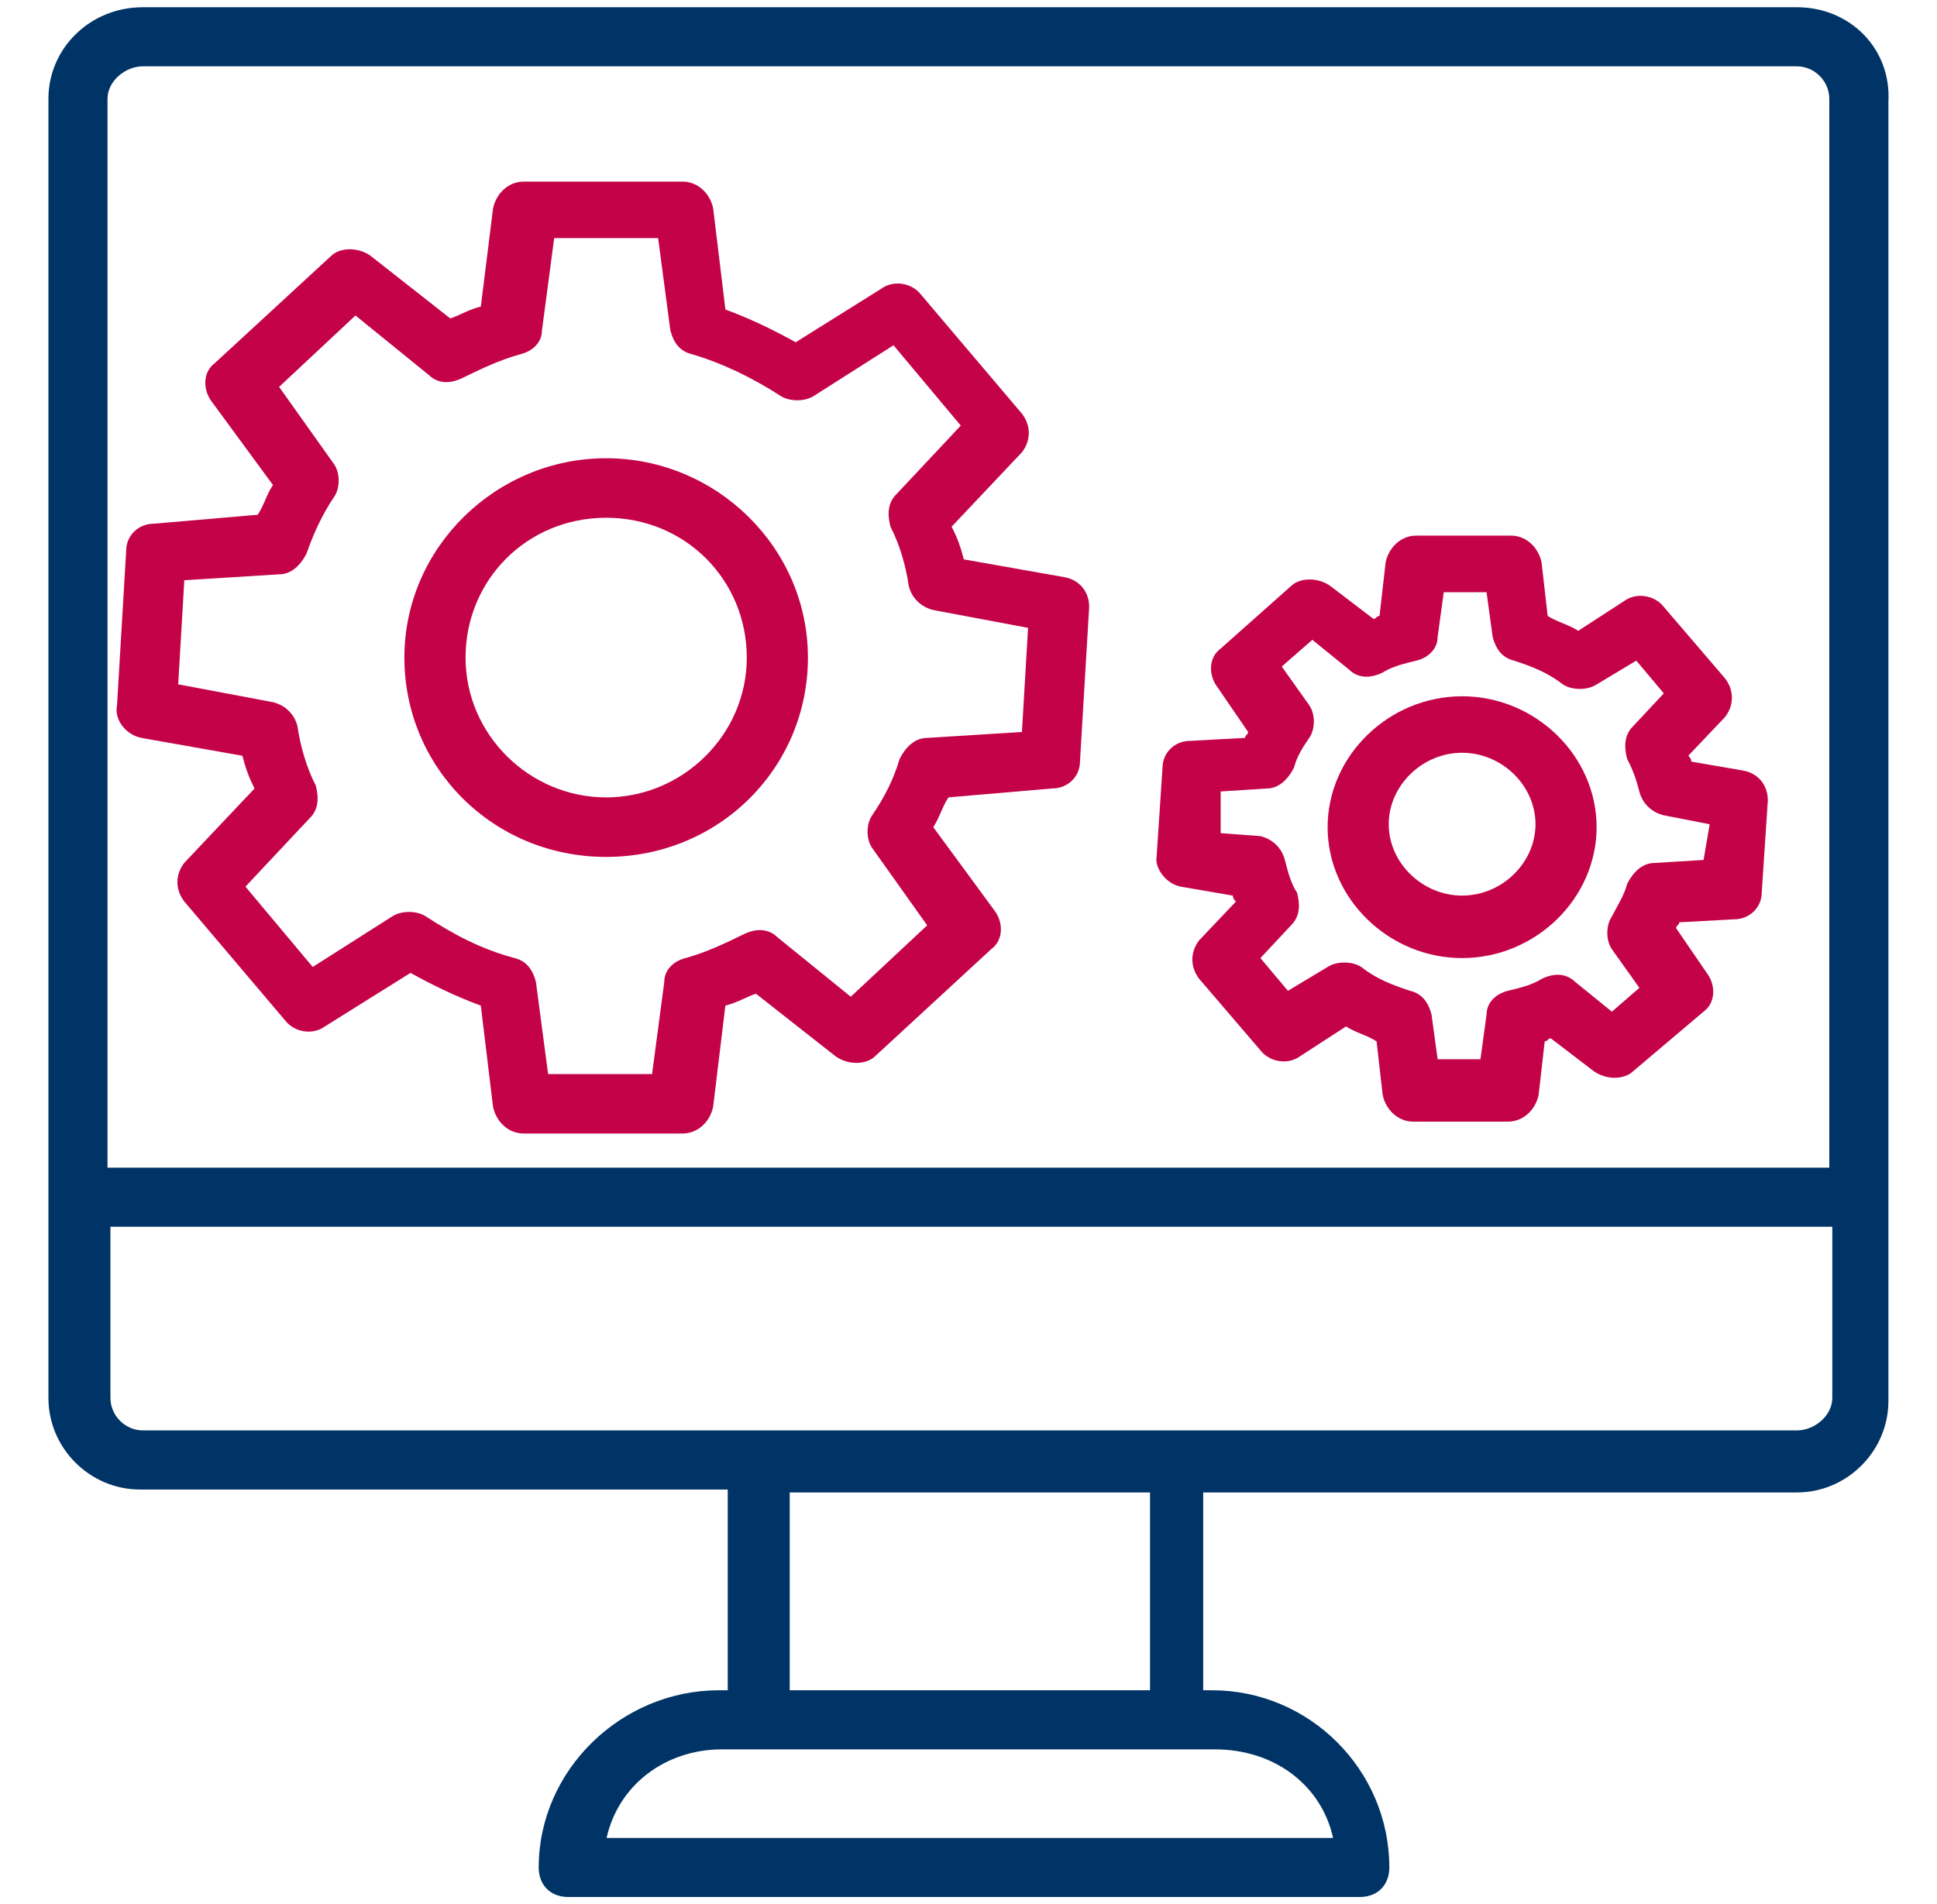
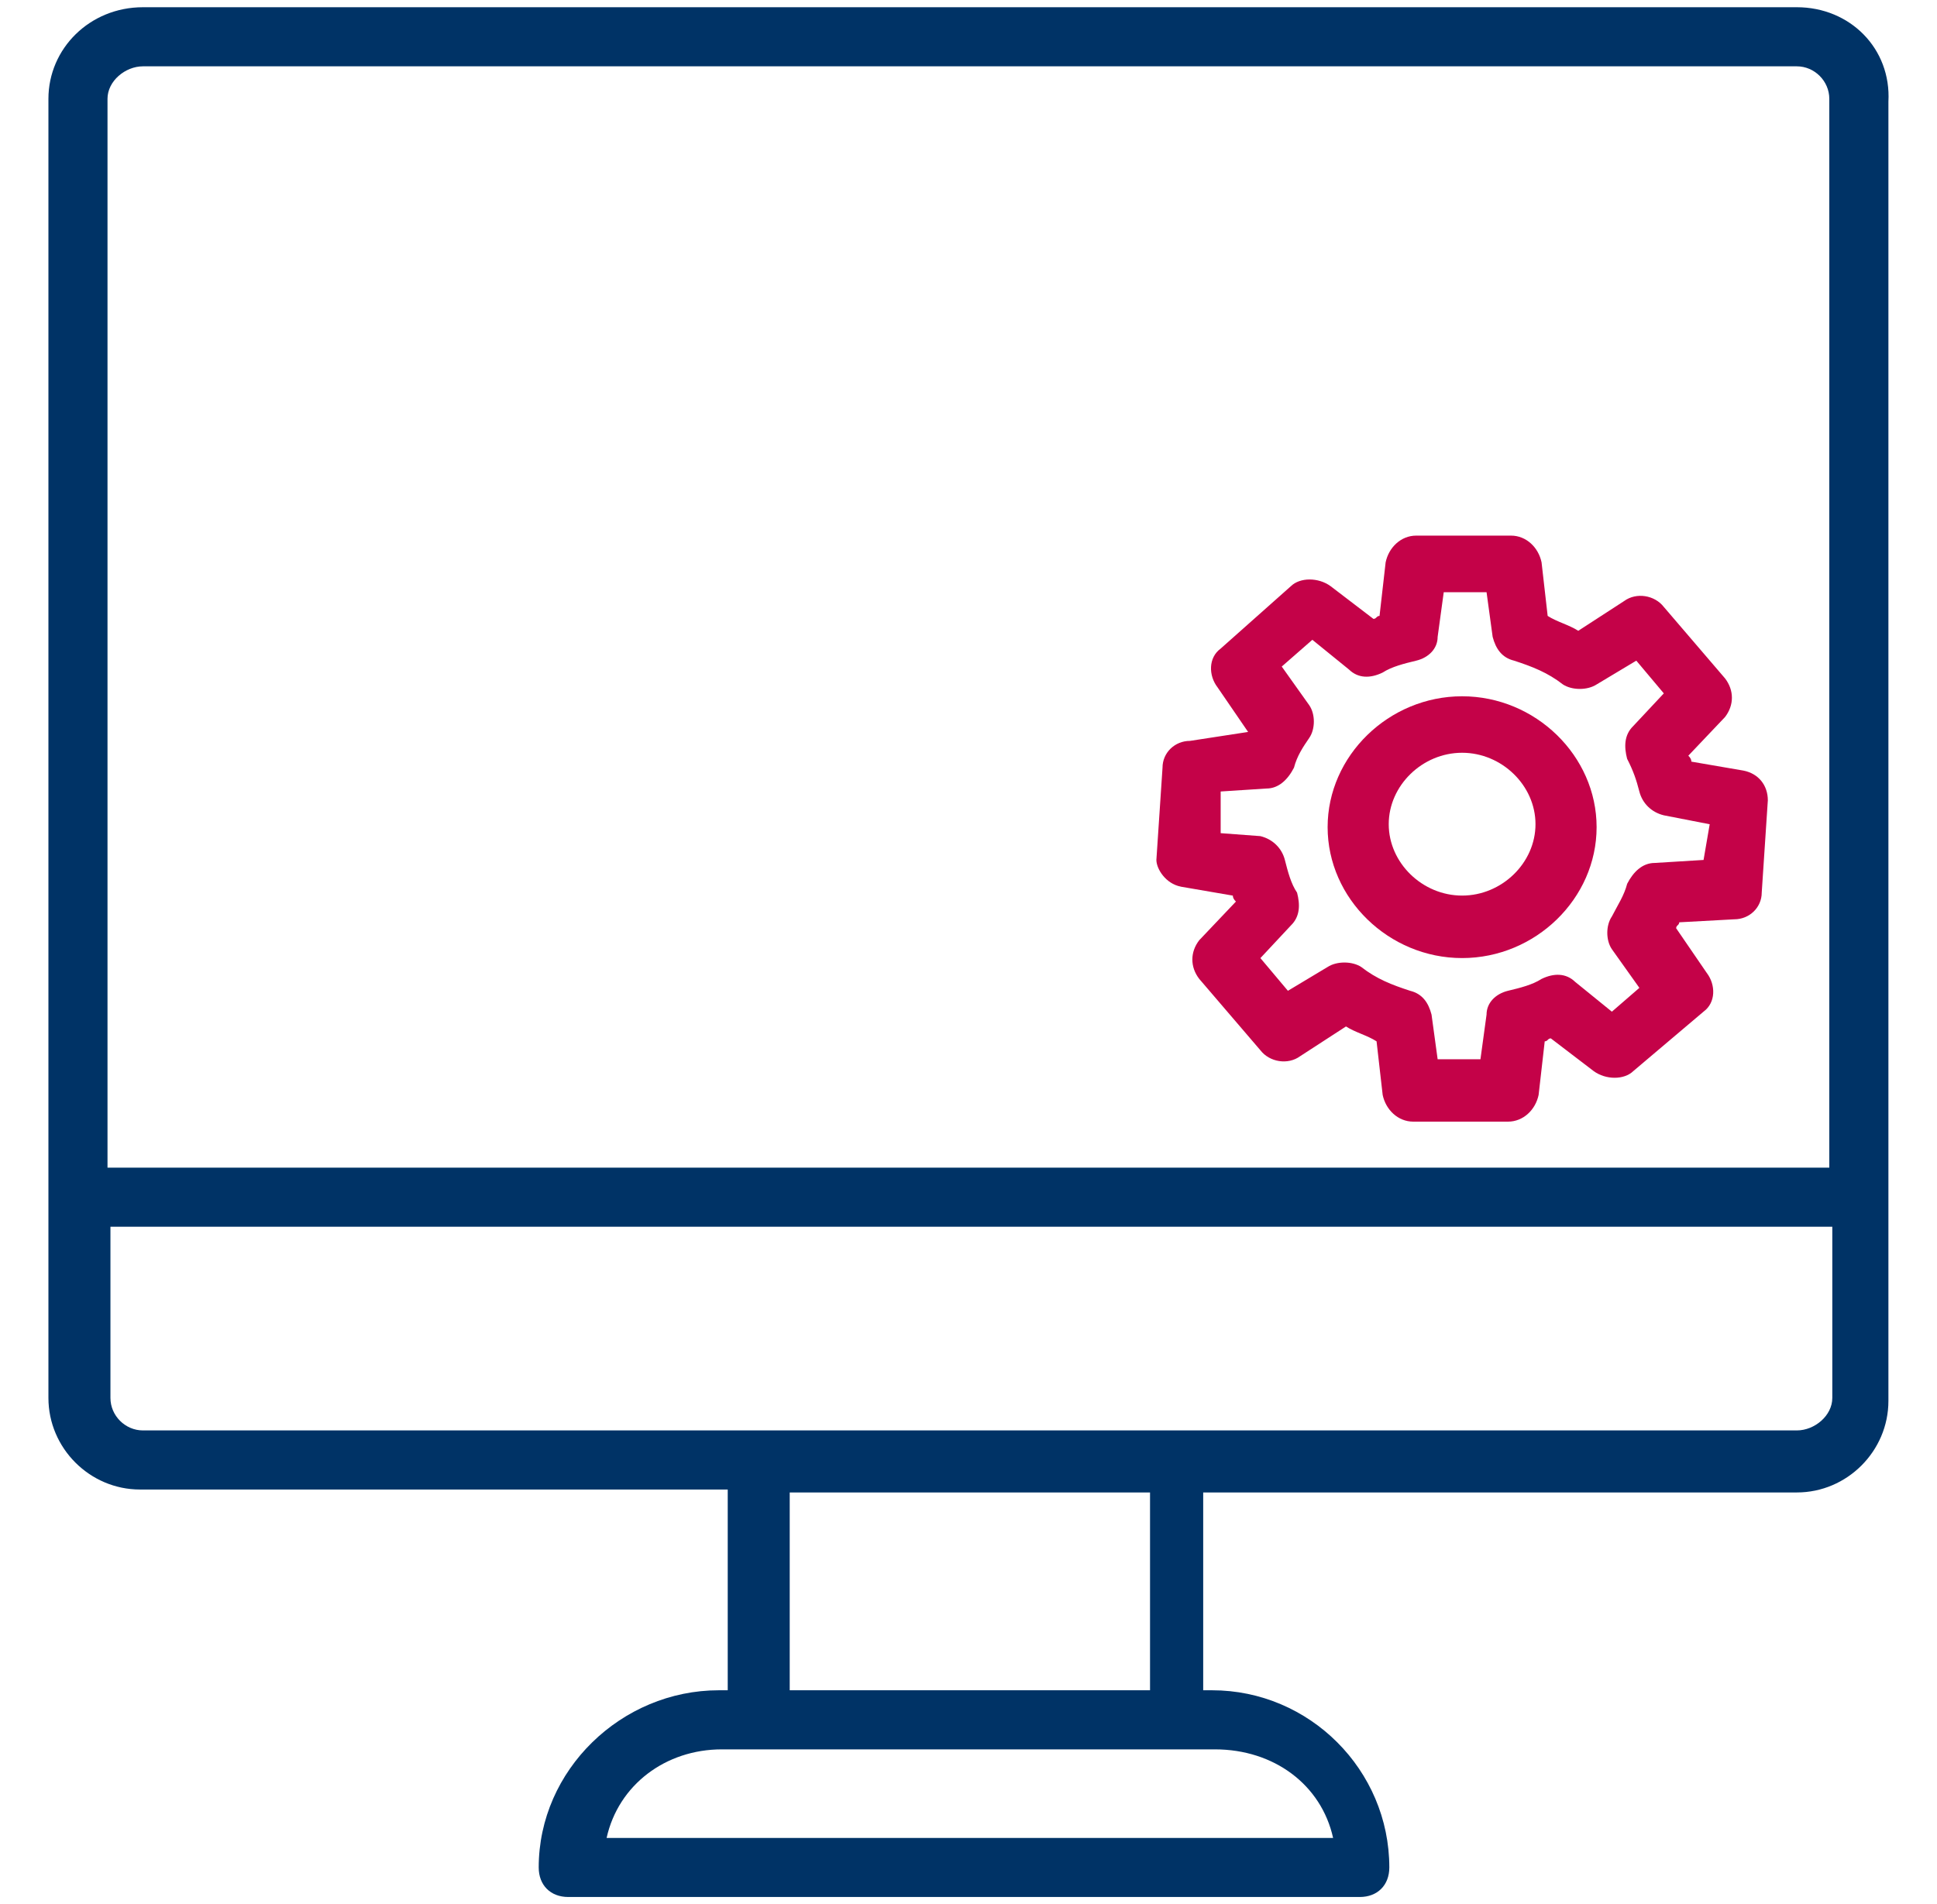
<svg xmlns="http://www.w3.org/2000/svg" width="60" height="59" viewBox="0 0 60 59" fill="none">
  <path d="M55.659 0.224H4.427C2.781 0.224 1.5 1.505 1.5 3.061V43.313C1.5 44.869 2.781 46.15 4.336 46.15H22.542V52.37H22.267C19.248 52.37 16.687 54.841 16.687 57.86C16.687 58.409 17.053 58.775 17.602 58.775H42.12C42.668 58.775 43.035 58.41 43.035 57.86C43.035 54.841 40.564 52.37 37.545 52.37H37.27V46.241H55.659C57.215 46.241 58.495 44.96 58.495 43.404V3.151C58.586 1.505 57.306 0.224 55.659 0.224ZM4.427 2.055H55.658C56.206 2.055 56.664 2.512 56.664 3.061V36.178H3.33V3.061C3.33 2.512 3.879 2.055 4.428 2.055H4.427ZM41.295 56.945H18.79C19.155 55.299 20.62 54.201 22.357 54.201H37.635C39.465 54.201 40.929 55.299 41.294 56.945H41.295ZM35.623 52.37H24.462V46.241H35.623V52.37ZM55.658 44.319H4.427C3.879 44.319 3.421 43.862 3.421 43.313V38.008H56.757V43.313C56.757 43.862 56.209 44.319 55.659 44.319H55.658Z" fill="#003366" />
-   <path d="M4.383 22.863L7.508 23.416C7.603 23.784 7.697 24.061 7.886 24.429L5.709 26.733C5.424 27.102 5.424 27.562 5.709 27.931L8.834 31.618C9.118 31.986 9.686 32.079 10.064 31.802L12.716 30.143C13.378 30.512 14.136 30.881 14.893 31.157L15.272 34.291C15.367 34.752 15.745 35.12 16.219 35.12H21.143C21.617 35.12 21.995 34.752 22.09 34.291L22.469 31.157C22.847 31.064 23.131 30.88 23.416 30.788L25.878 32.724C26.256 33.001 26.825 33.001 27.108 32.724L30.707 29.405C31.085 29.128 31.085 28.576 30.802 28.208L28.908 25.627C29.097 25.35 29.192 24.982 29.381 24.705L32.602 24.428C33.075 24.428 33.453 24.06 33.453 23.599L33.738 18.806C33.738 18.345 33.453 17.976 32.98 17.884L29.855 17.331C29.76 16.963 29.666 16.686 29.477 16.318L31.654 14.014C31.939 13.646 31.939 13.185 31.654 12.816L28.529 9.129C28.245 8.761 27.677 8.668 27.299 8.945L24.648 10.604C23.985 10.236 23.227 9.866 22.47 9.59L22.091 6.456C21.996 5.995 21.618 5.627 21.144 5.627H16.22C15.746 5.627 15.368 5.995 15.273 6.456L14.894 9.498C14.516 9.59 14.232 9.775 13.947 9.866L11.485 7.931C11.107 7.654 10.538 7.654 10.255 7.931L6.656 11.249C6.278 11.526 6.278 12.078 6.561 12.447L8.455 15.027C8.266 15.304 8.171 15.673 7.982 15.949L4.762 16.226C4.288 16.226 3.909 16.595 3.909 17.056L3.625 21.849C3.53 22.31 3.909 22.771 4.383 22.862V22.863ZM5.709 17.978L8.645 17.794C9.023 17.794 9.307 17.517 9.497 17.148C9.686 16.596 9.97 15.951 10.349 15.397C10.538 15.12 10.538 14.659 10.349 14.383L8.645 11.987L11.011 9.775L13.284 11.619C13.569 11.895 13.947 11.895 14.325 11.711C14.893 11.434 15.462 11.159 16.125 10.973C16.503 10.881 16.788 10.605 16.788 10.236L17.166 7.378H20.386L20.765 10.236C20.86 10.604 21.049 10.881 21.427 10.973C22.375 11.25 23.322 11.711 24.174 12.264C24.458 12.448 24.932 12.448 25.215 12.264L27.677 10.697L29.761 13.186L27.773 15.306C27.488 15.582 27.488 15.951 27.583 16.319C27.868 16.872 28.057 17.517 28.151 18.163C28.246 18.531 28.529 18.808 28.909 18.901L31.845 19.453L31.655 22.679L28.72 22.863C28.341 22.863 28.057 23.14 27.868 23.509C27.678 24.154 27.394 24.706 27.016 25.26C26.826 25.537 26.826 25.998 27.016 26.273L28.72 28.67L26.353 30.882L24.08 29.038C23.796 28.761 23.417 28.761 23.039 28.945C22.471 29.222 21.902 29.498 21.239 29.683C20.861 29.776 20.577 30.052 20.577 30.421L20.198 33.279H16.978L16.6 30.421C16.504 30.053 16.315 29.776 15.937 29.683C14.896 29.407 14.042 28.945 13.19 28.393C12.906 28.209 12.432 28.209 12.149 28.393L9.687 29.96L7.603 27.471L9.592 25.351C9.876 25.075 9.876 24.706 9.781 24.338C9.497 23.785 9.307 23.14 9.213 22.494C9.118 22.125 8.835 21.849 8.455 21.756L5.52 21.203L5.709 17.978Z" fill="#C40248" />
-   <path d="M18.776 26.55C22.28 26.55 25.026 23.785 25.026 20.374C25.026 16.963 22.186 14.198 18.776 14.198C15.367 14.198 12.526 16.963 12.526 20.374C12.526 23.785 15.273 26.55 18.776 26.55ZM18.776 16.042C21.238 16.042 23.132 17.978 23.132 20.374C23.132 22.771 21.143 24.706 18.776 24.706C16.409 24.706 14.421 22.771 14.421 20.374C14.421 17.978 16.315 16.042 18.776 16.042Z" fill="#C40248" />
-   <path d="M36.578 27.472L38.188 27.749C38.188 27.811 38.22 27.872 38.284 27.933L37.147 29.131C36.863 29.499 36.863 29.96 37.147 30.329L39.042 32.541C39.326 32.909 39.894 33.002 40.272 32.725L41.693 31.803C41.977 31.987 42.356 32.08 42.64 32.264L42.829 33.923C42.925 34.384 43.303 34.752 43.777 34.752H46.712C47.186 34.752 47.564 34.384 47.66 33.923L47.849 32.264C47.944 32.264 47.944 32.172 48.038 32.172L49.364 33.185C49.742 33.462 50.311 33.462 50.594 33.185L52.772 31.341C53.15 31.064 53.15 30.512 52.867 30.143L51.92 28.76C51.92 28.668 52.015 28.668 52.015 28.576L53.719 28.483C54.193 28.483 54.571 28.115 54.571 27.654L54.76 24.797C54.76 24.336 54.476 23.967 54.002 23.875L52.392 23.598C52.392 23.536 52.361 23.475 52.297 23.414L53.434 22.216C53.718 21.848 53.718 21.387 53.434 21.018L51.539 18.806C51.255 18.438 50.687 18.345 50.309 18.622L48.888 19.544C48.603 19.36 48.225 19.267 47.94 19.083L47.751 17.424C47.656 16.963 47.278 16.595 46.804 16.595H43.868C43.395 16.595 43.016 16.963 42.921 17.424L42.732 19.083C42.637 19.083 42.637 19.175 42.543 19.175L41.217 18.162C40.839 17.885 40.27 17.885 39.986 18.162L37.809 20.097C37.43 20.374 37.43 20.927 37.714 21.295L38.661 22.678C38.661 22.771 38.566 22.771 38.566 22.862L36.861 22.955C36.388 22.955 36.01 23.323 36.01 23.784L35.82 26.642C35.82 26.919 36.105 27.38 36.578 27.471V27.472ZM37.809 24.523L39.23 24.431C39.608 24.431 39.892 24.154 40.082 23.785C40.177 23.417 40.366 23.14 40.555 22.863C40.745 22.587 40.745 22.126 40.555 21.85L39.703 20.652L40.651 19.823L41.787 20.745C42.071 21.022 42.45 21.022 42.828 20.838C43.113 20.654 43.491 20.561 43.87 20.469C44.248 20.378 44.532 20.101 44.532 19.732L44.721 18.348H46.047L46.236 19.732C46.332 20.1 46.521 20.377 46.899 20.469C47.467 20.654 47.94 20.838 48.414 21.207C48.698 21.391 49.172 21.391 49.455 21.207L50.686 20.469L51.538 21.483L50.59 22.496C50.306 22.773 50.306 23.142 50.401 23.51C50.59 23.878 50.686 24.155 50.78 24.523C50.874 24.892 51.158 25.169 51.538 25.261L52.959 25.538L52.769 26.644L51.255 26.737C50.876 26.737 50.592 27.014 50.403 27.382C50.307 27.75 50.118 28.027 49.929 28.395C49.74 28.672 49.74 29.133 49.929 29.409L50.781 30.607L49.929 31.345L48.792 30.422C48.508 30.146 48.13 30.146 47.751 30.33C47.467 30.514 47.088 30.607 46.71 30.698C46.332 30.79 46.047 31.067 46.047 31.436L45.858 32.819H44.532L44.343 31.436C44.248 31.068 44.059 30.791 43.68 30.698C43.113 30.514 42.639 30.33 42.165 29.96C41.881 29.776 41.407 29.776 41.124 29.96L39.894 30.698L39.042 29.685L39.989 28.671C40.273 28.394 40.273 28.026 40.178 27.658C39.989 27.381 39.894 27.012 39.8 26.644C39.706 26.276 39.421 25.999 39.042 25.906L37.811 25.814V24.523H37.809Z" fill="#C40248" />
+   <path d="M36.578 27.472L38.188 27.749C38.188 27.811 38.22 27.872 38.284 27.933L37.147 29.131C36.863 29.499 36.863 29.96 37.147 30.329L39.042 32.541C39.326 32.909 39.894 33.002 40.272 32.725L41.693 31.803C41.977 31.987 42.356 32.08 42.64 32.264L42.829 33.923C42.925 34.384 43.303 34.752 43.777 34.752H46.712C47.186 34.752 47.564 34.384 47.66 33.923L47.849 32.264C47.944 32.264 47.944 32.172 48.038 32.172L49.364 33.185C49.742 33.462 50.311 33.462 50.594 33.185L52.772 31.341C53.15 31.064 53.15 30.512 52.867 30.143L51.92 28.76C51.92 28.668 52.015 28.668 52.015 28.576L53.719 28.483C54.193 28.483 54.571 28.115 54.571 27.654L54.76 24.797C54.76 24.336 54.476 23.967 54.002 23.875L52.392 23.598C52.392 23.536 52.361 23.475 52.297 23.414L53.434 22.216C53.718 21.848 53.718 21.387 53.434 21.018L51.539 18.806C51.255 18.438 50.687 18.345 50.309 18.622L48.888 19.544C48.603 19.36 48.225 19.267 47.94 19.083L47.751 17.424C47.656 16.963 47.278 16.595 46.804 16.595H43.868C43.395 16.595 43.016 16.963 42.921 17.424L42.732 19.083C42.637 19.083 42.637 19.175 42.543 19.175L41.217 18.162C40.839 17.885 40.27 17.885 39.986 18.162L37.809 20.097C37.43 20.374 37.43 20.927 37.714 21.295L38.661 22.678L36.861 22.955C36.388 22.955 36.01 23.323 36.01 23.784L35.82 26.642C35.82 26.919 36.105 27.38 36.578 27.471V27.472ZM37.809 24.523L39.23 24.431C39.608 24.431 39.892 24.154 40.082 23.785C40.177 23.417 40.366 23.14 40.555 22.863C40.745 22.587 40.745 22.126 40.555 21.85L39.703 20.652L40.651 19.823L41.787 20.745C42.071 21.022 42.45 21.022 42.828 20.838C43.113 20.654 43.491 20.561 43.87 20.469C44.248 20.378 44.532 20.101 44.532 19.732L44.721 18.348H46.047L46.236 19.732C46.332 20.1 46.521 20.377 46.899 20.469C47.467 20.654 47.94 20.838 48.414 21.207C48.698 21.391 49.172 21.391 49.455 21.207L50.686 20.469L51.538 21.483L50.59 22.496C50.306 22.773 50.306 23.142 50.401 23.51C50.59 23.878 50.686 24.155 50.78 24.523C50.874 24.892 51.158 25.169 51.538 25.261L52.959 25.538L52.769 26.644L51.255 26.737C50.876 26.737 50.592 27.014 50.403 27.382C50.307 27.75 50.118 28.027 49.929 28.395C49.74 28.672 49.74 29.133 49.929 29.409L50.781 30.607L49.929 31.345L48.792 30.422C48.508 30.146 48.13 30.146 47.751 30.33C47.467 30.514 47.088 30.607 46.71 30.698C46.332 30.79 46.047 31.067 46.047 31.436L45.858 32.819H44.532L44.343 31.436C44.248 31.068 44.059 30.791 43.68 30.698C43.113 30.514 42.639 30.33 42.165 29.96C41.881 29.776 41.407 29.776 41.124 29.96L39.894 30.698L39.042 29.685L39.989 28.671C40.273 28.394 40.273 28.026 40.178 27.658C39.989 27.381 39.894 27.012 39.8 26.644C39.706 26.276 39.421 25.999 39.042 25.906L37.811 25.814V24.523H37.809Z" fill="#C40248" />
  <path d="M45.29 29.684C47.563 29.684 49.456 27.84 49.456 25.628C49.456 23.417 47.562 21.573 45.29 21.573C43.019 21.573 41.124 23.417 41.124 25.628C41.124 27.84 43.019 29.684 45.29 29.684ZM45.29 23.323C46.521 23.323 47.563 24.337 47.563 25.536C47.563 26.735 46.522 27.748 45.29 27.748C44.059 27.748 43.017 26.735 43.017 25.536C43.017 24.337 44.059 23.323 45.29 23.323Z" fill="#C40248" />
</svg>